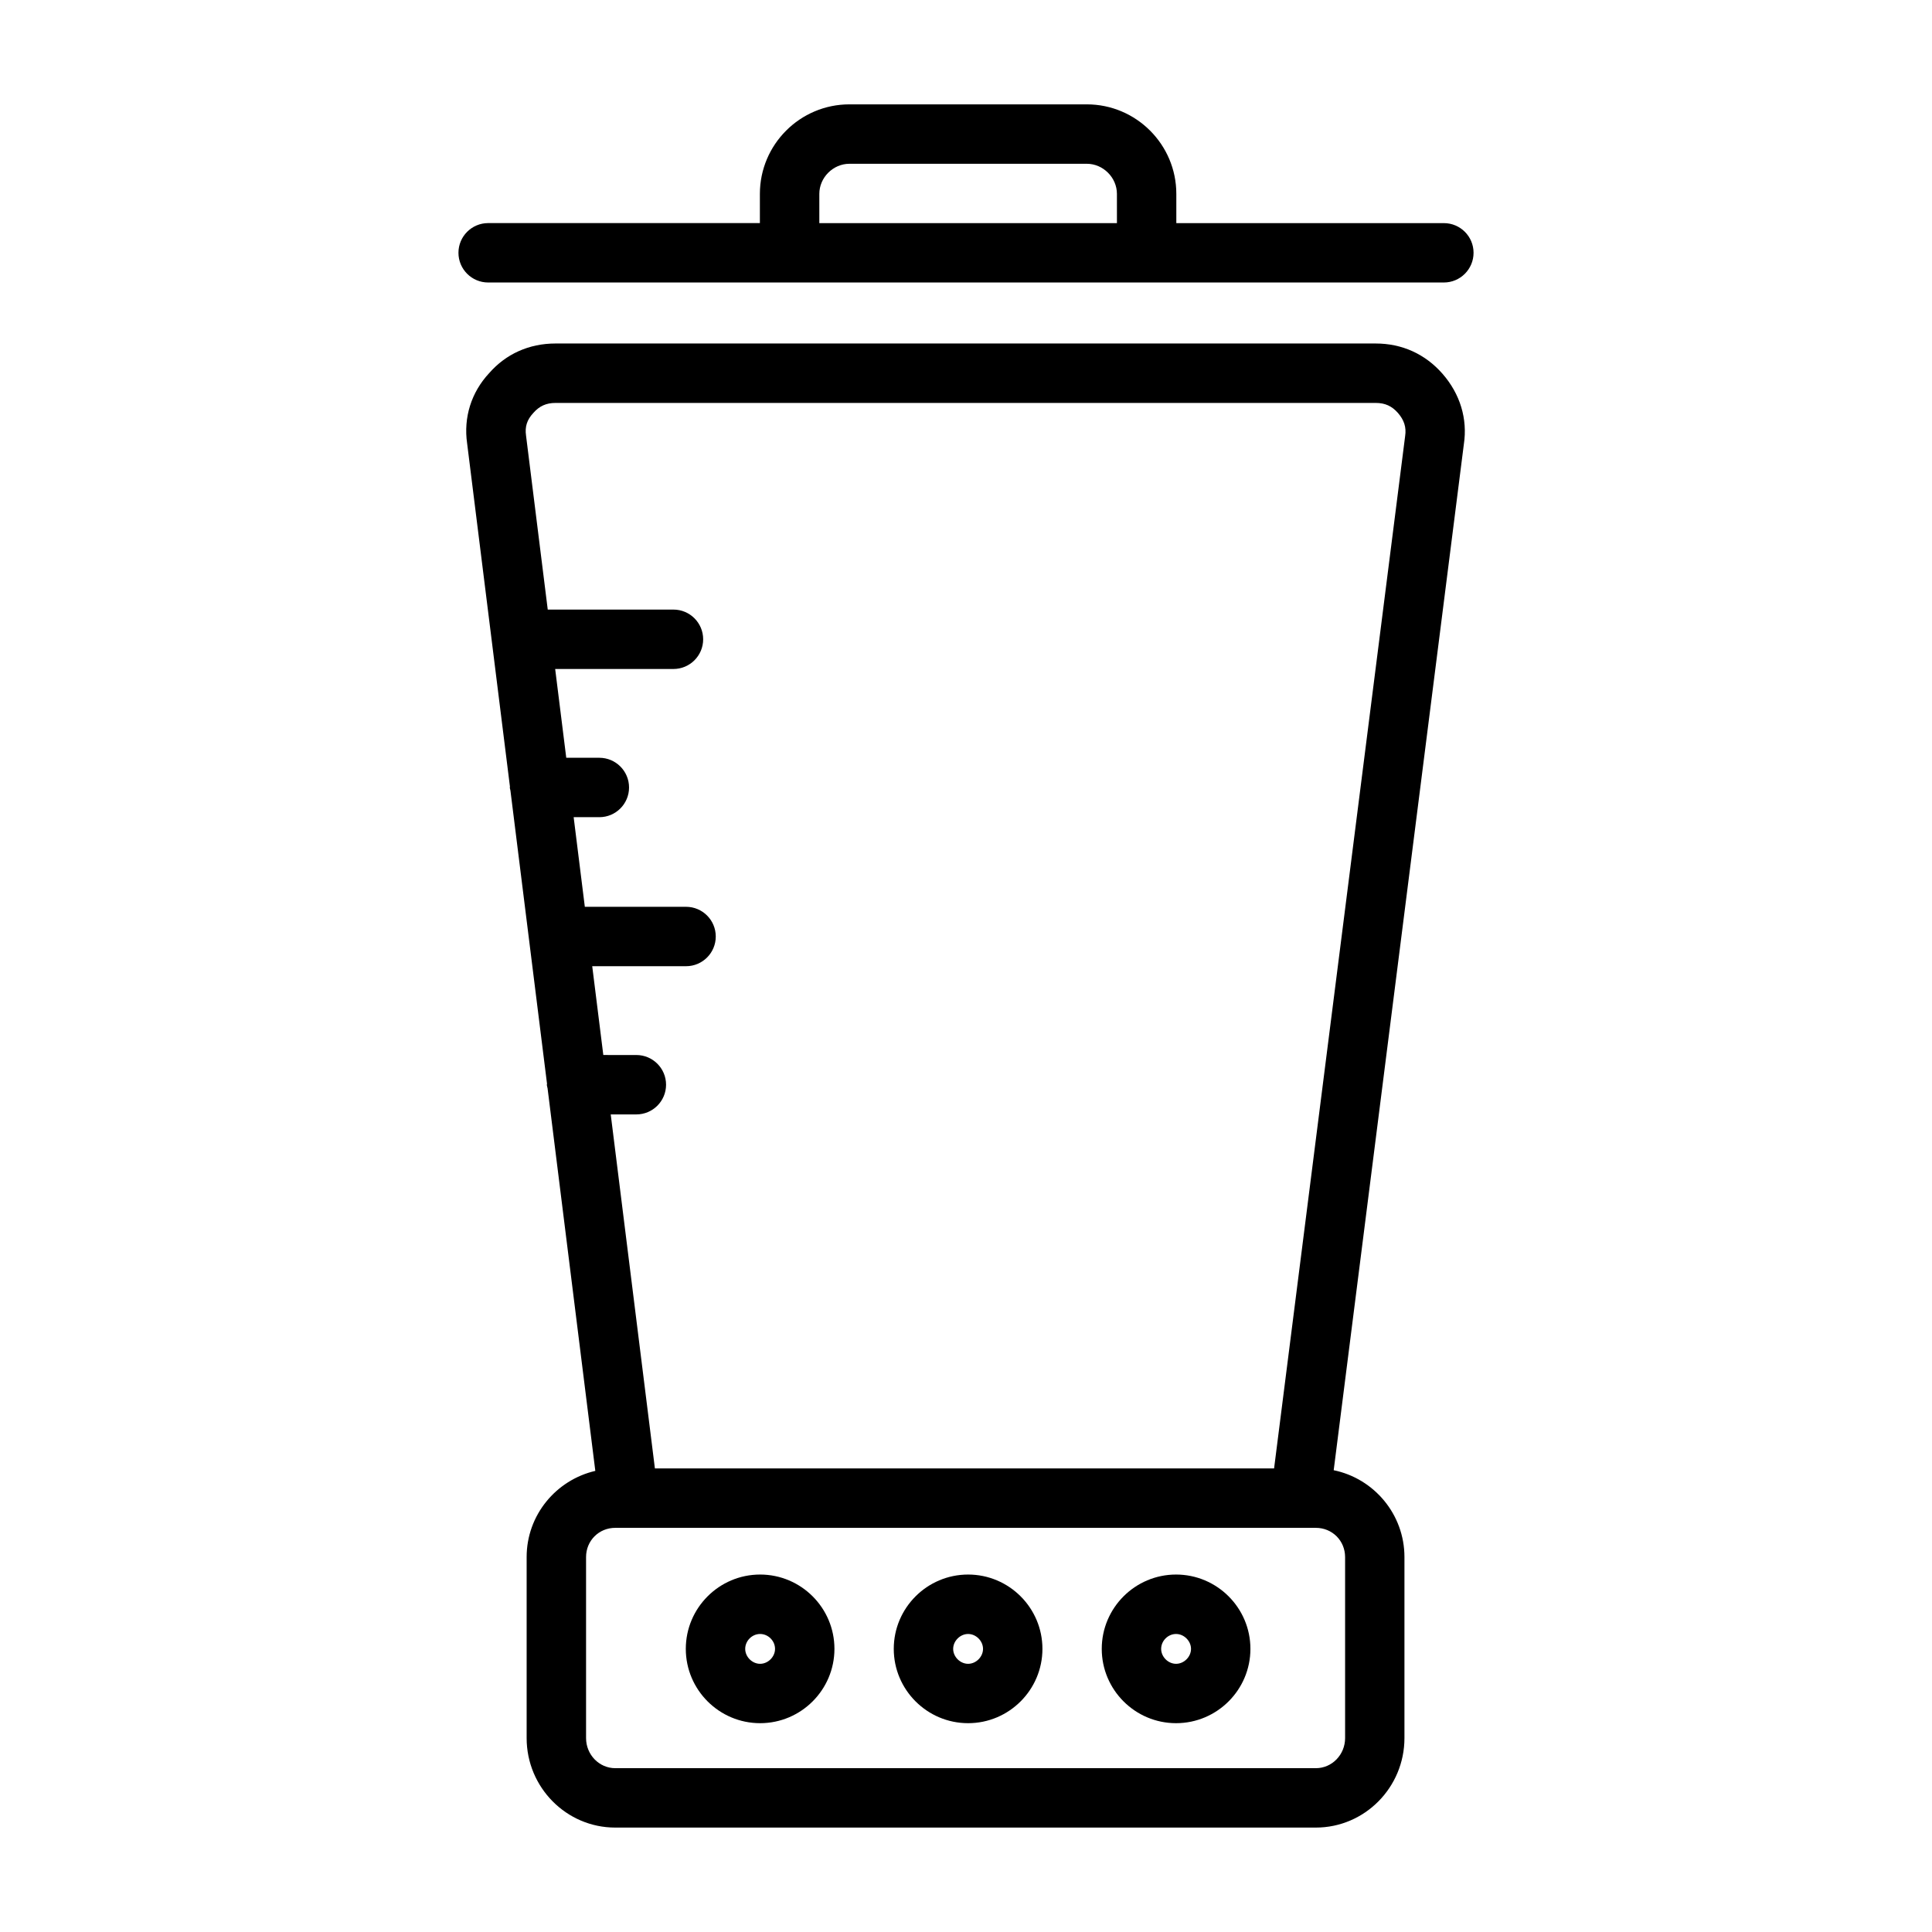
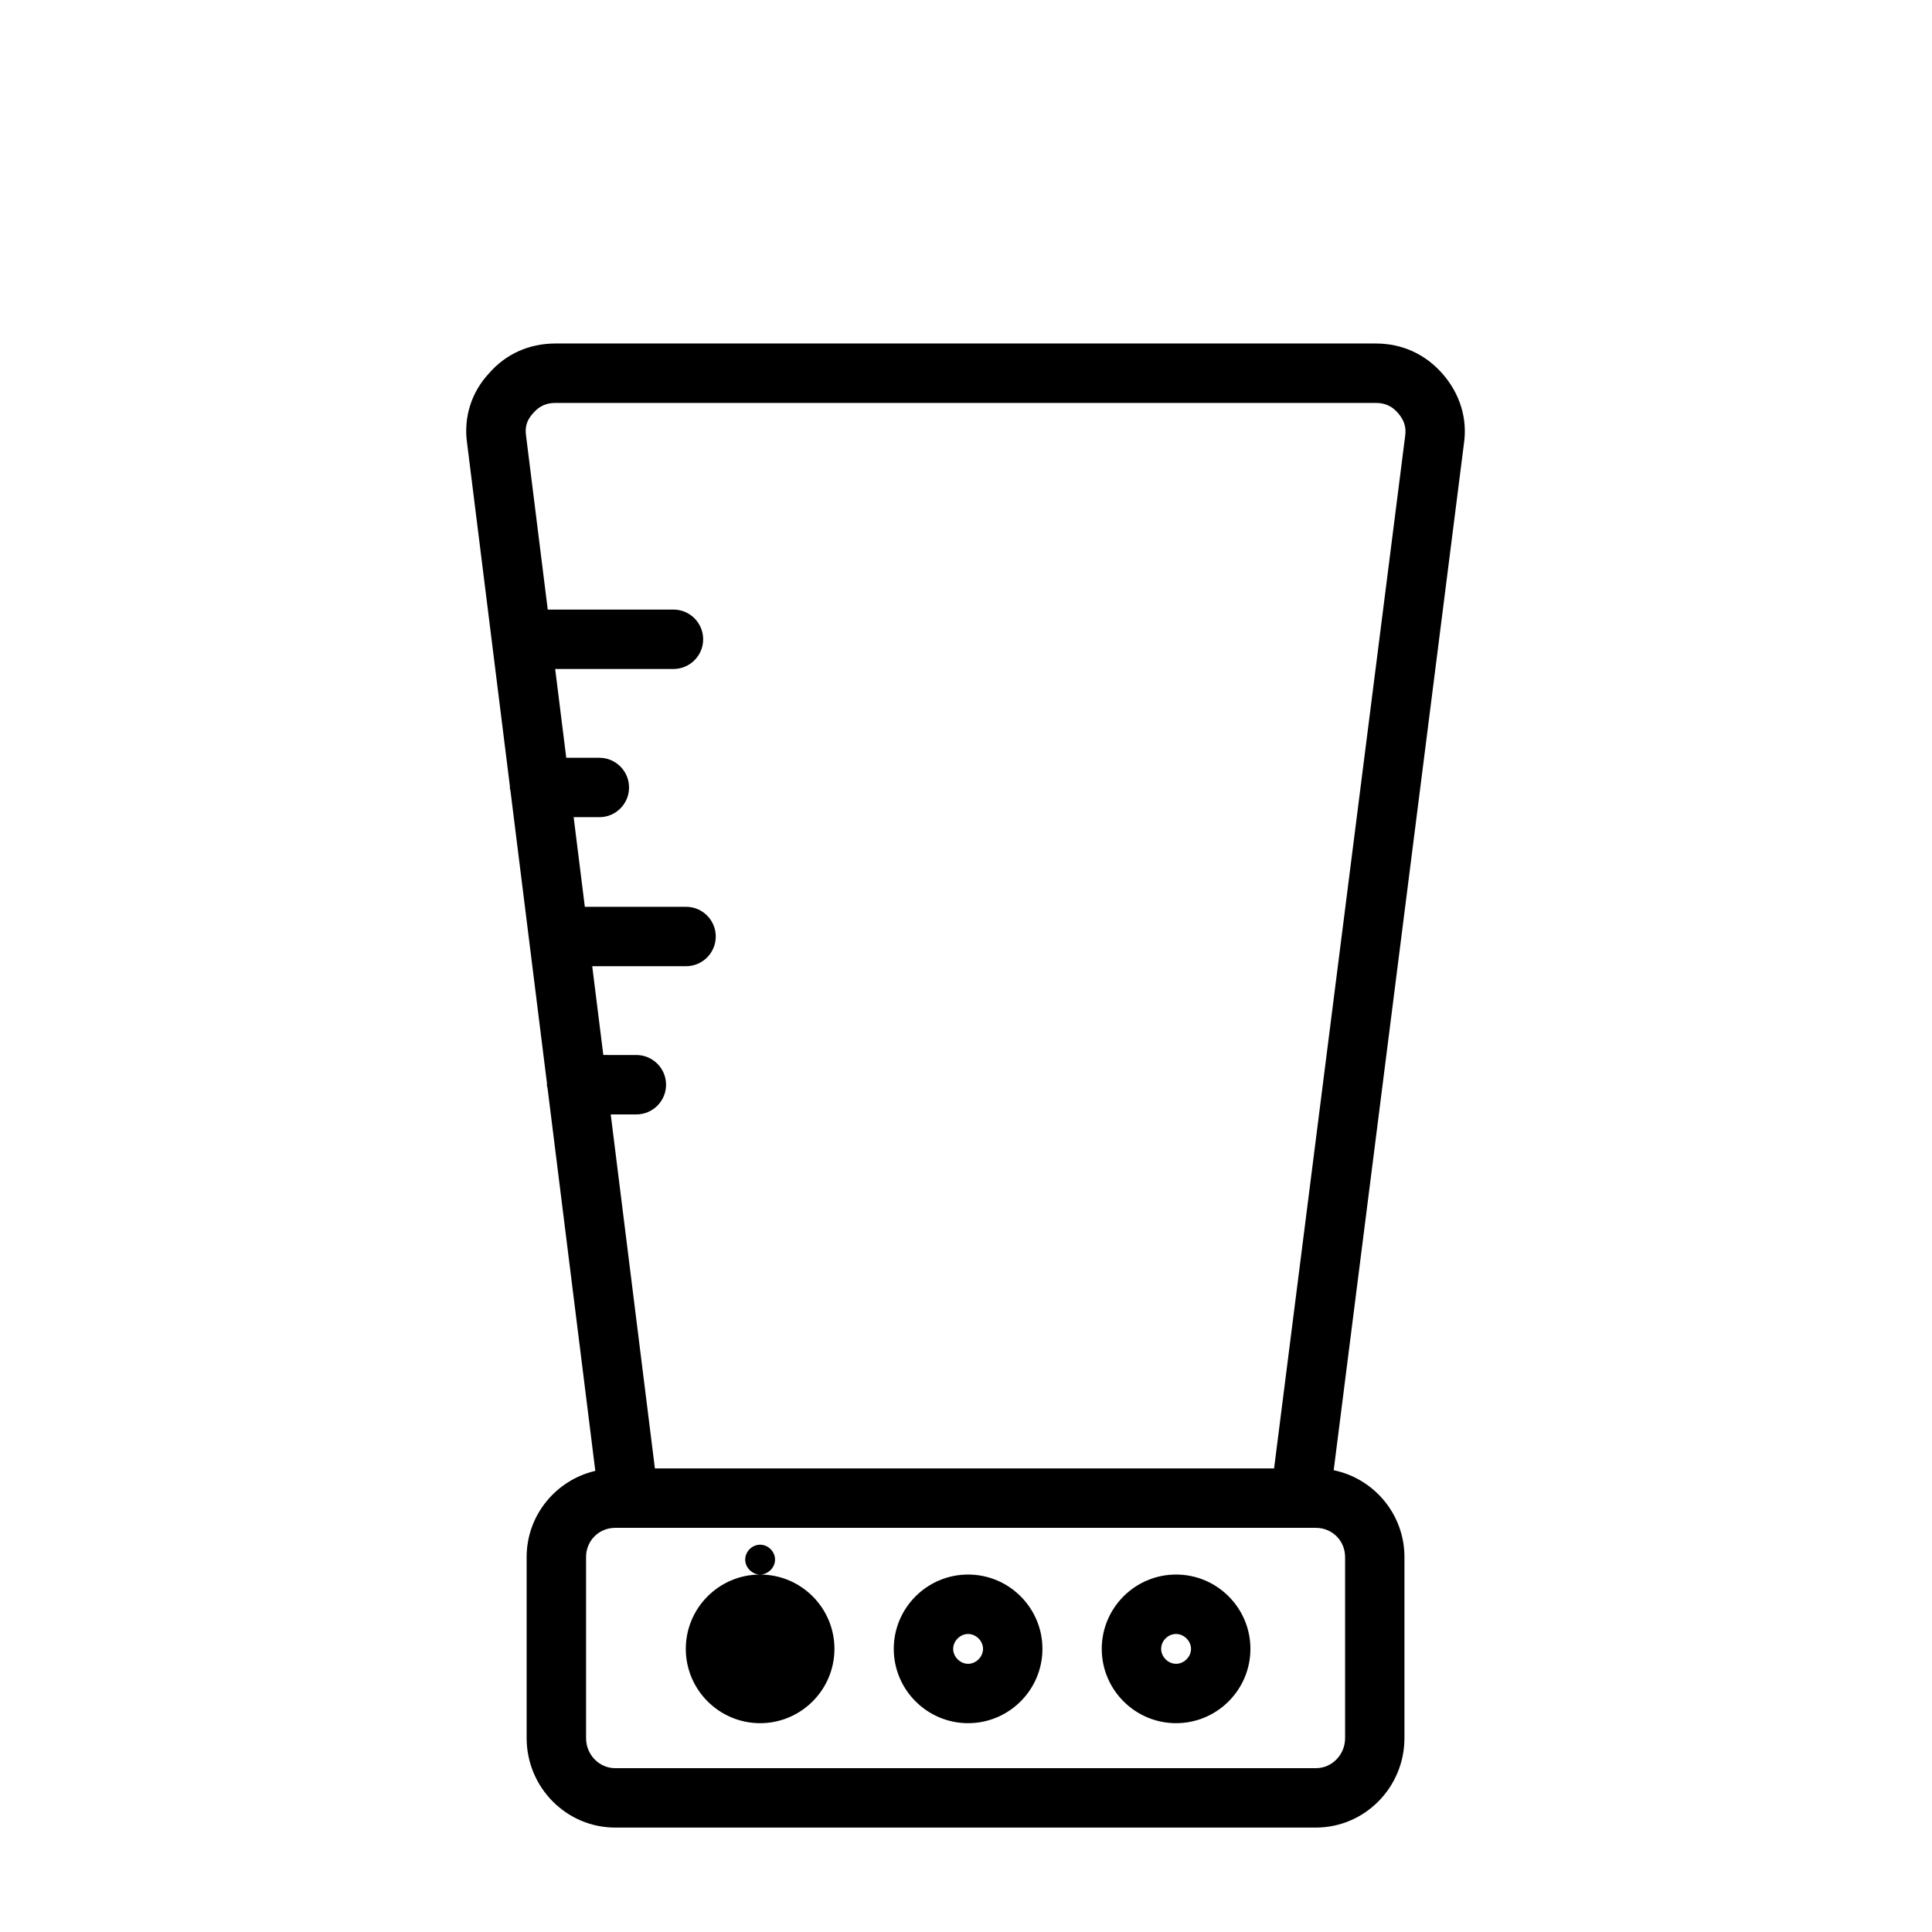
<svg xmlns="http://www.w3.org/2000/svg" fill="#000000" width="800px" height="800px" version="1.1" viewBox="144 144 512 512">
  <g>
    <path d="m508.56 235.03h-217.35c-7.016 0-13.145 2.785-17.578 7.856-4.754 5.102-6.824 11.762-5.84 18.617l11.352 90.992c0 0.062-0.039 0.125-0.039 0.188 0 0.293 0.133 0.535 0.164 0.82l9.699 77.719c0 0.086-0.047 0.148-0.047 0.234 0 0.348 0.156 0.652 0.195 0.992l12.648 101.35c-10.406 2.418-18.199 11.715-18.199 22.836v47.973c0 13.074 10.531 23.719 23.48 23.719h185.66c12.957 0 23.488-10.645 23.488-23.719v-47.973c0-11.328-8.062-20.812-18.75-23.012l34.496-271.92c1.016-6.691-0.992-13.305-5.644-18.633-4.594-5.25-10.727-8.039-17.738-8.039zm-8.094 321.61v47.973c0 4.402-3.473 7.973-7.746 7.973h-185.67c-4.266 0-7.738-3.574-7.738-7.973v-47.973c0-4.344 3.402-7.746 7.738-7.746h185.66c4.348 0 7.754 3.406 7.754 7.746zm-18.82-23.492h-164.09l-11.707-93.816h6.793c4.344 0 7.871-3.527 7.871-7.871s-3.527-7.871-7.871-7.871l-8.758-0.004-2.938-23.531h24.867c4.344 0 7.871-3.527 7.871-7.871s-3.527-7.871-7.871-7.871h-26.828l-2.961-23.75h6.809c4.344 0 7.871-3.527 7.871-7.871s-3.527-7.871-7.871-7.871h-8.77l-2.938-23.531h31.348c4.344 0 7.871-3.527 7.871-7.871s-3.527-7.871-7.871-7.871h-33.316l-5.754-46.121c-0.332-2.312 0.227-4.156 1.93-5.984 1.613-1.844 3.434-2.66 5.894-2.66h217.35c2.465 0 4.281 0.82 5.894 2.66 1.621 1.859 2.258 3.785 1.906 6.102z" />
-     <path d="m345.44 561.27c-10.855 0-19.695 8.84-19.695 19.695s8.84 19.695 19.695 19.695 19.695-8.84 19.695-19.695-8.832-19.695-19.695-19.695zm0 23.656c-2.109 0-3.953-1.852-3.953-3.953 0-2.141 1.812-3.953 3.953-3.953s3.953 1.812 3.953 3.953c0 2.102-1.844 3.953-3.953 3.953z" />
+     <path d="m345.44 561.27c-10.855 0-19.695 8.84-19.695 19.695s8.84 19.695 19.695 19.695 19.695-8.84 19.695-19.695-8.832-19.695-19.695-19.695zc-2.109 0-3.953-1.852-3.953-3.953 0-2.141 1.812-3.953 3.953-3.953s3.953 1.812 3.953 3.953c0 2.102-1.844 3.953-3.953 3.953z" />
    <path d="m400.56 561.27c-10.863 0-19.703 8.84-19.703 19.695s8.84 19.695 19.703 19.695c10.855 0 19.695-8.84 19.695-19.695s-8.832-19.695-19.695-19.695zm0 23.656c-2.109 0-3.961-1.852-3.961-3.953 0-2.102 1.852-3.953 3.961-3.953s3.953 1.852 3.953 3.953c-0.004 2.102-1.844 3.953-3.953 3.953z" />
    <path d="m455.67 561.27c-10.855 0-19.695 8.84-19.695 19.695s8.84 19.695 19.695 19.695c10.863 0 19.703-8.84 19.703-19.695 0.004-10.855-8.84-19.695-19.703-19.695zm0 23.656c-2.109 0-3.953-1.852-3.953-3.953 0-2.141 1.812-3.953 3.953-3.953 2.109 0 3.961 1.852 3.961 3.953 0 2.102-1.852 3.953-3.961 3.953z" />
-     <path d="m526.64 203.13h-70.902v-7.754c0-13.074-10.645-23.719-23.719-23.719h-62.922c-13.074 0-23.719 10.645-23.719 23.719v7.746h-72.012c-4.344 0-7.871 3.527-7.871 7.871s3.527 7.871 7.871 7.871h253.27c4.344 0 7.871-3.527 7.871-7.871 0.004-4.348-3.523-7.863-7.867-7.863zm-86.648 0h-78.863v-7.754c0-4.32 3.652-7.973 7.973-7.973h62.922c4.32 0 7.973 3.652 7.973 7.973l0.004 7.754z" />
  </g>
</svg>